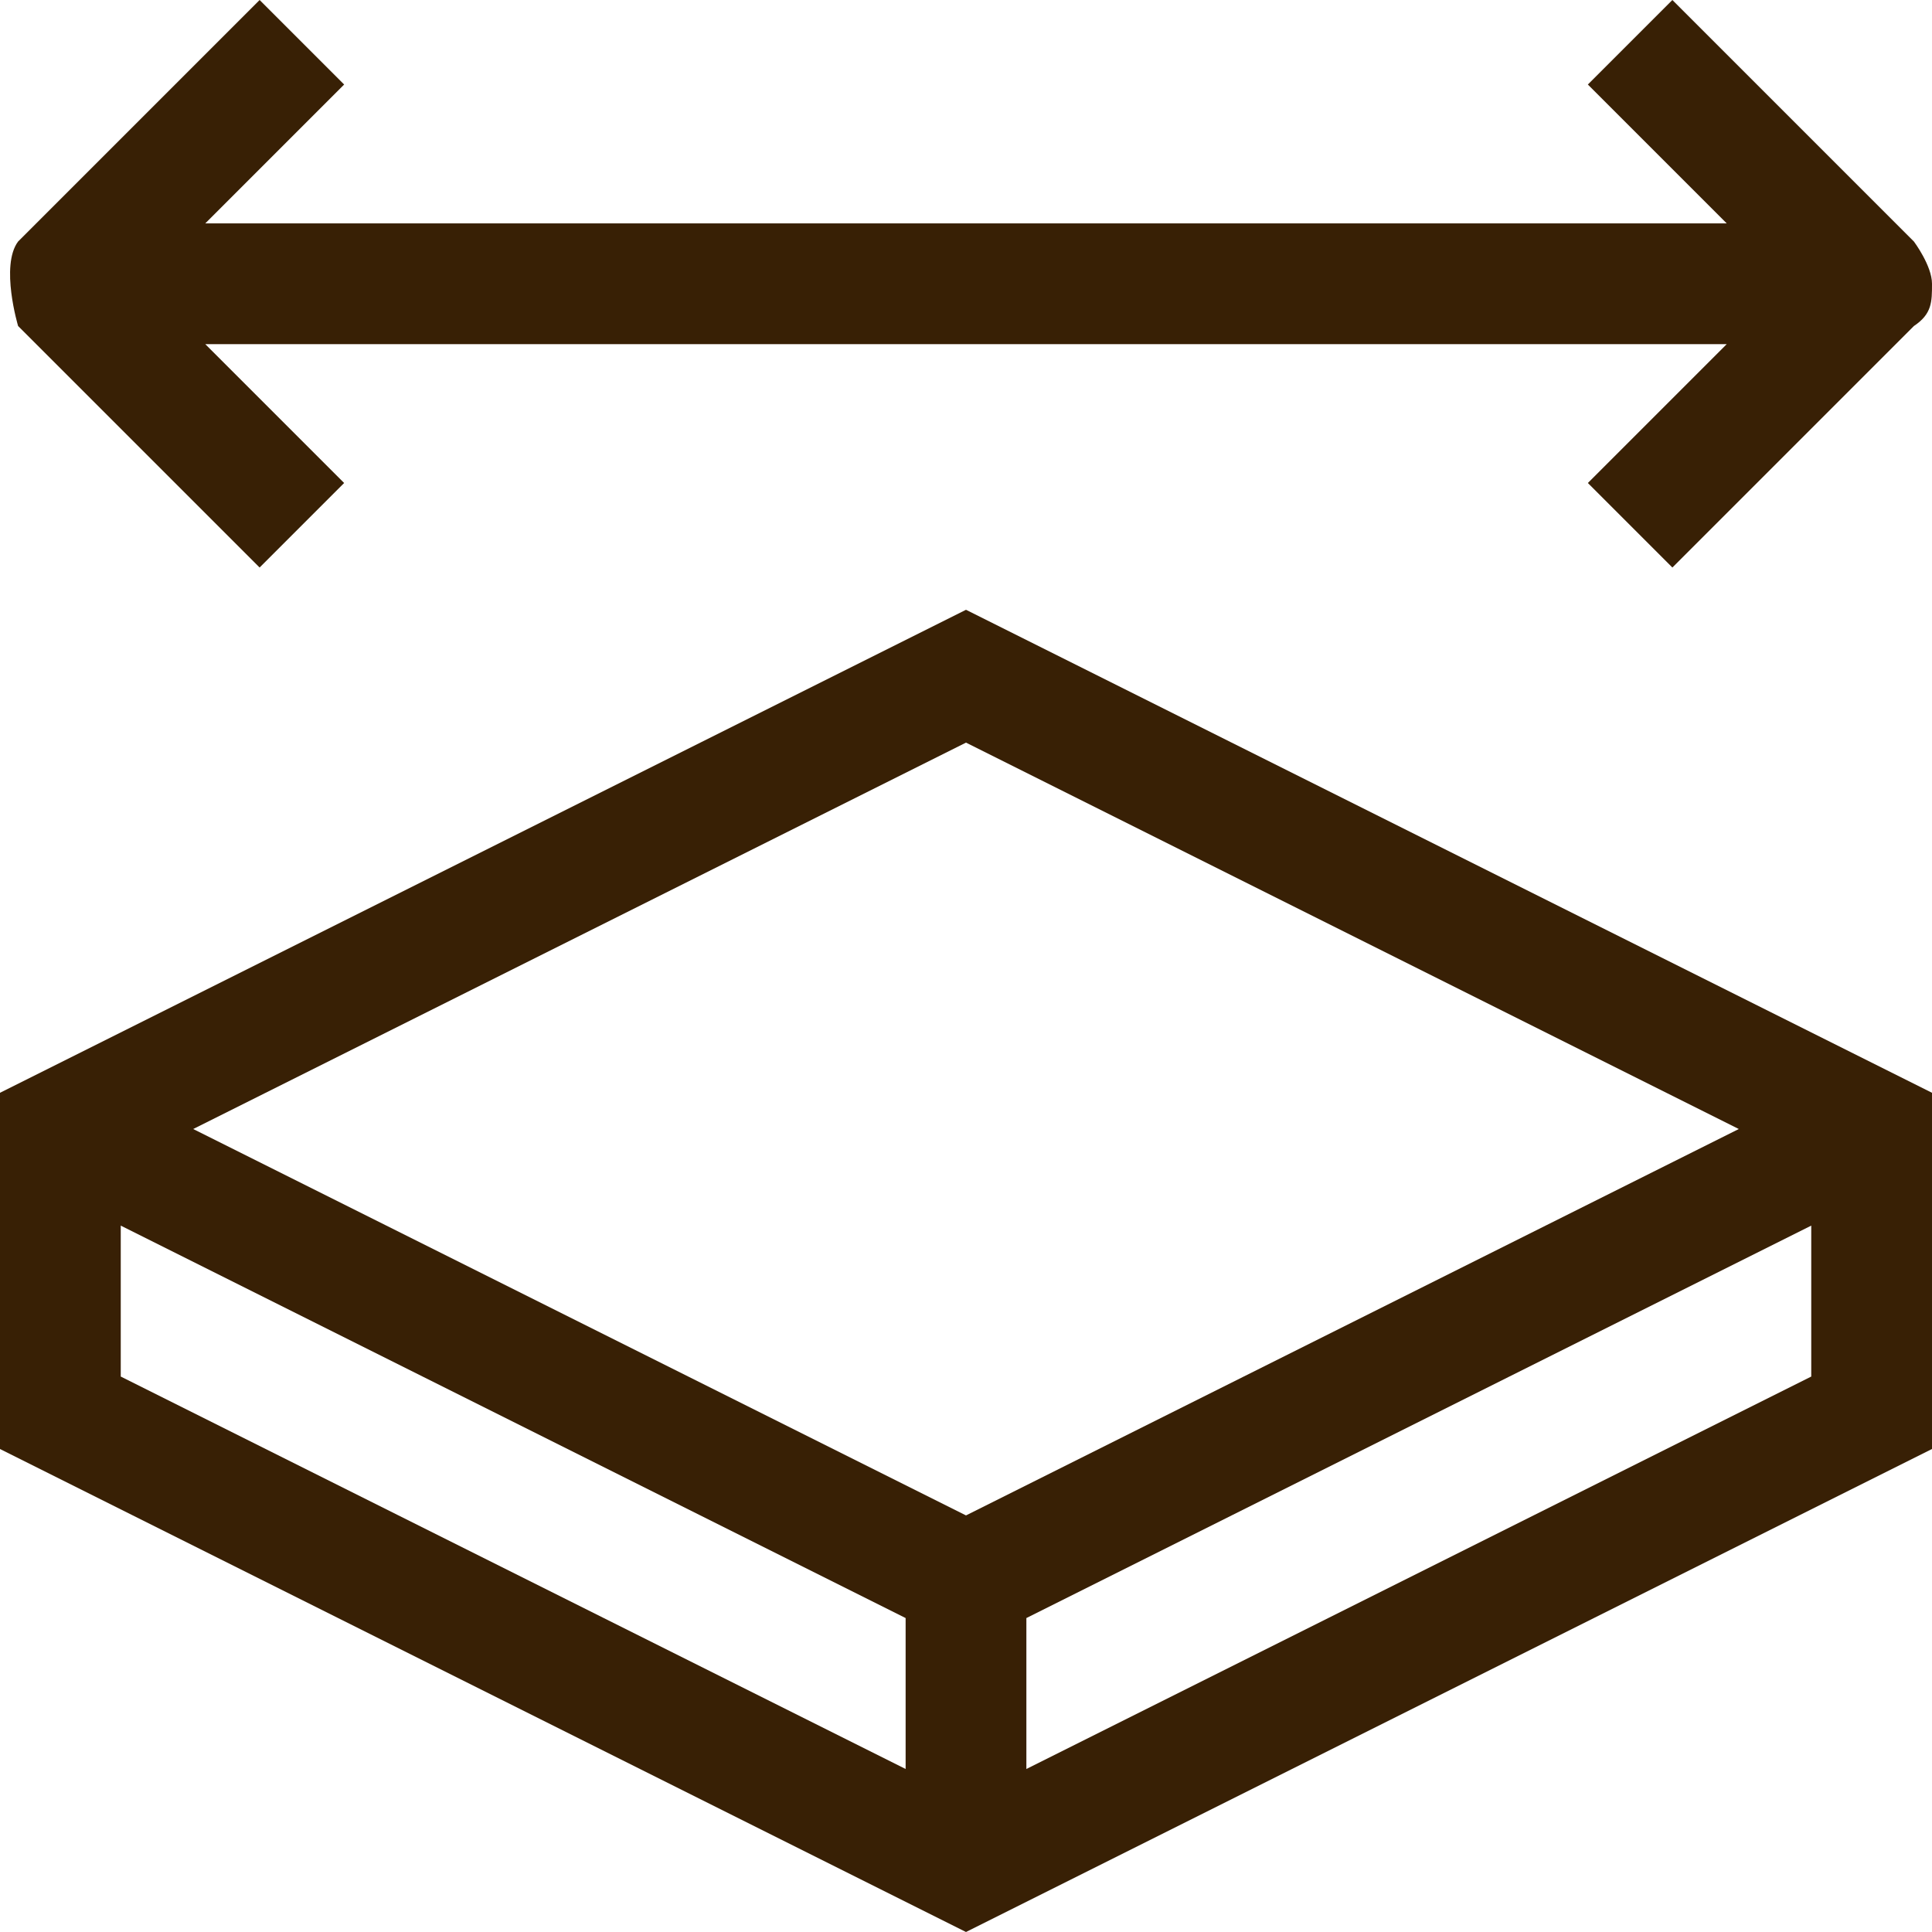
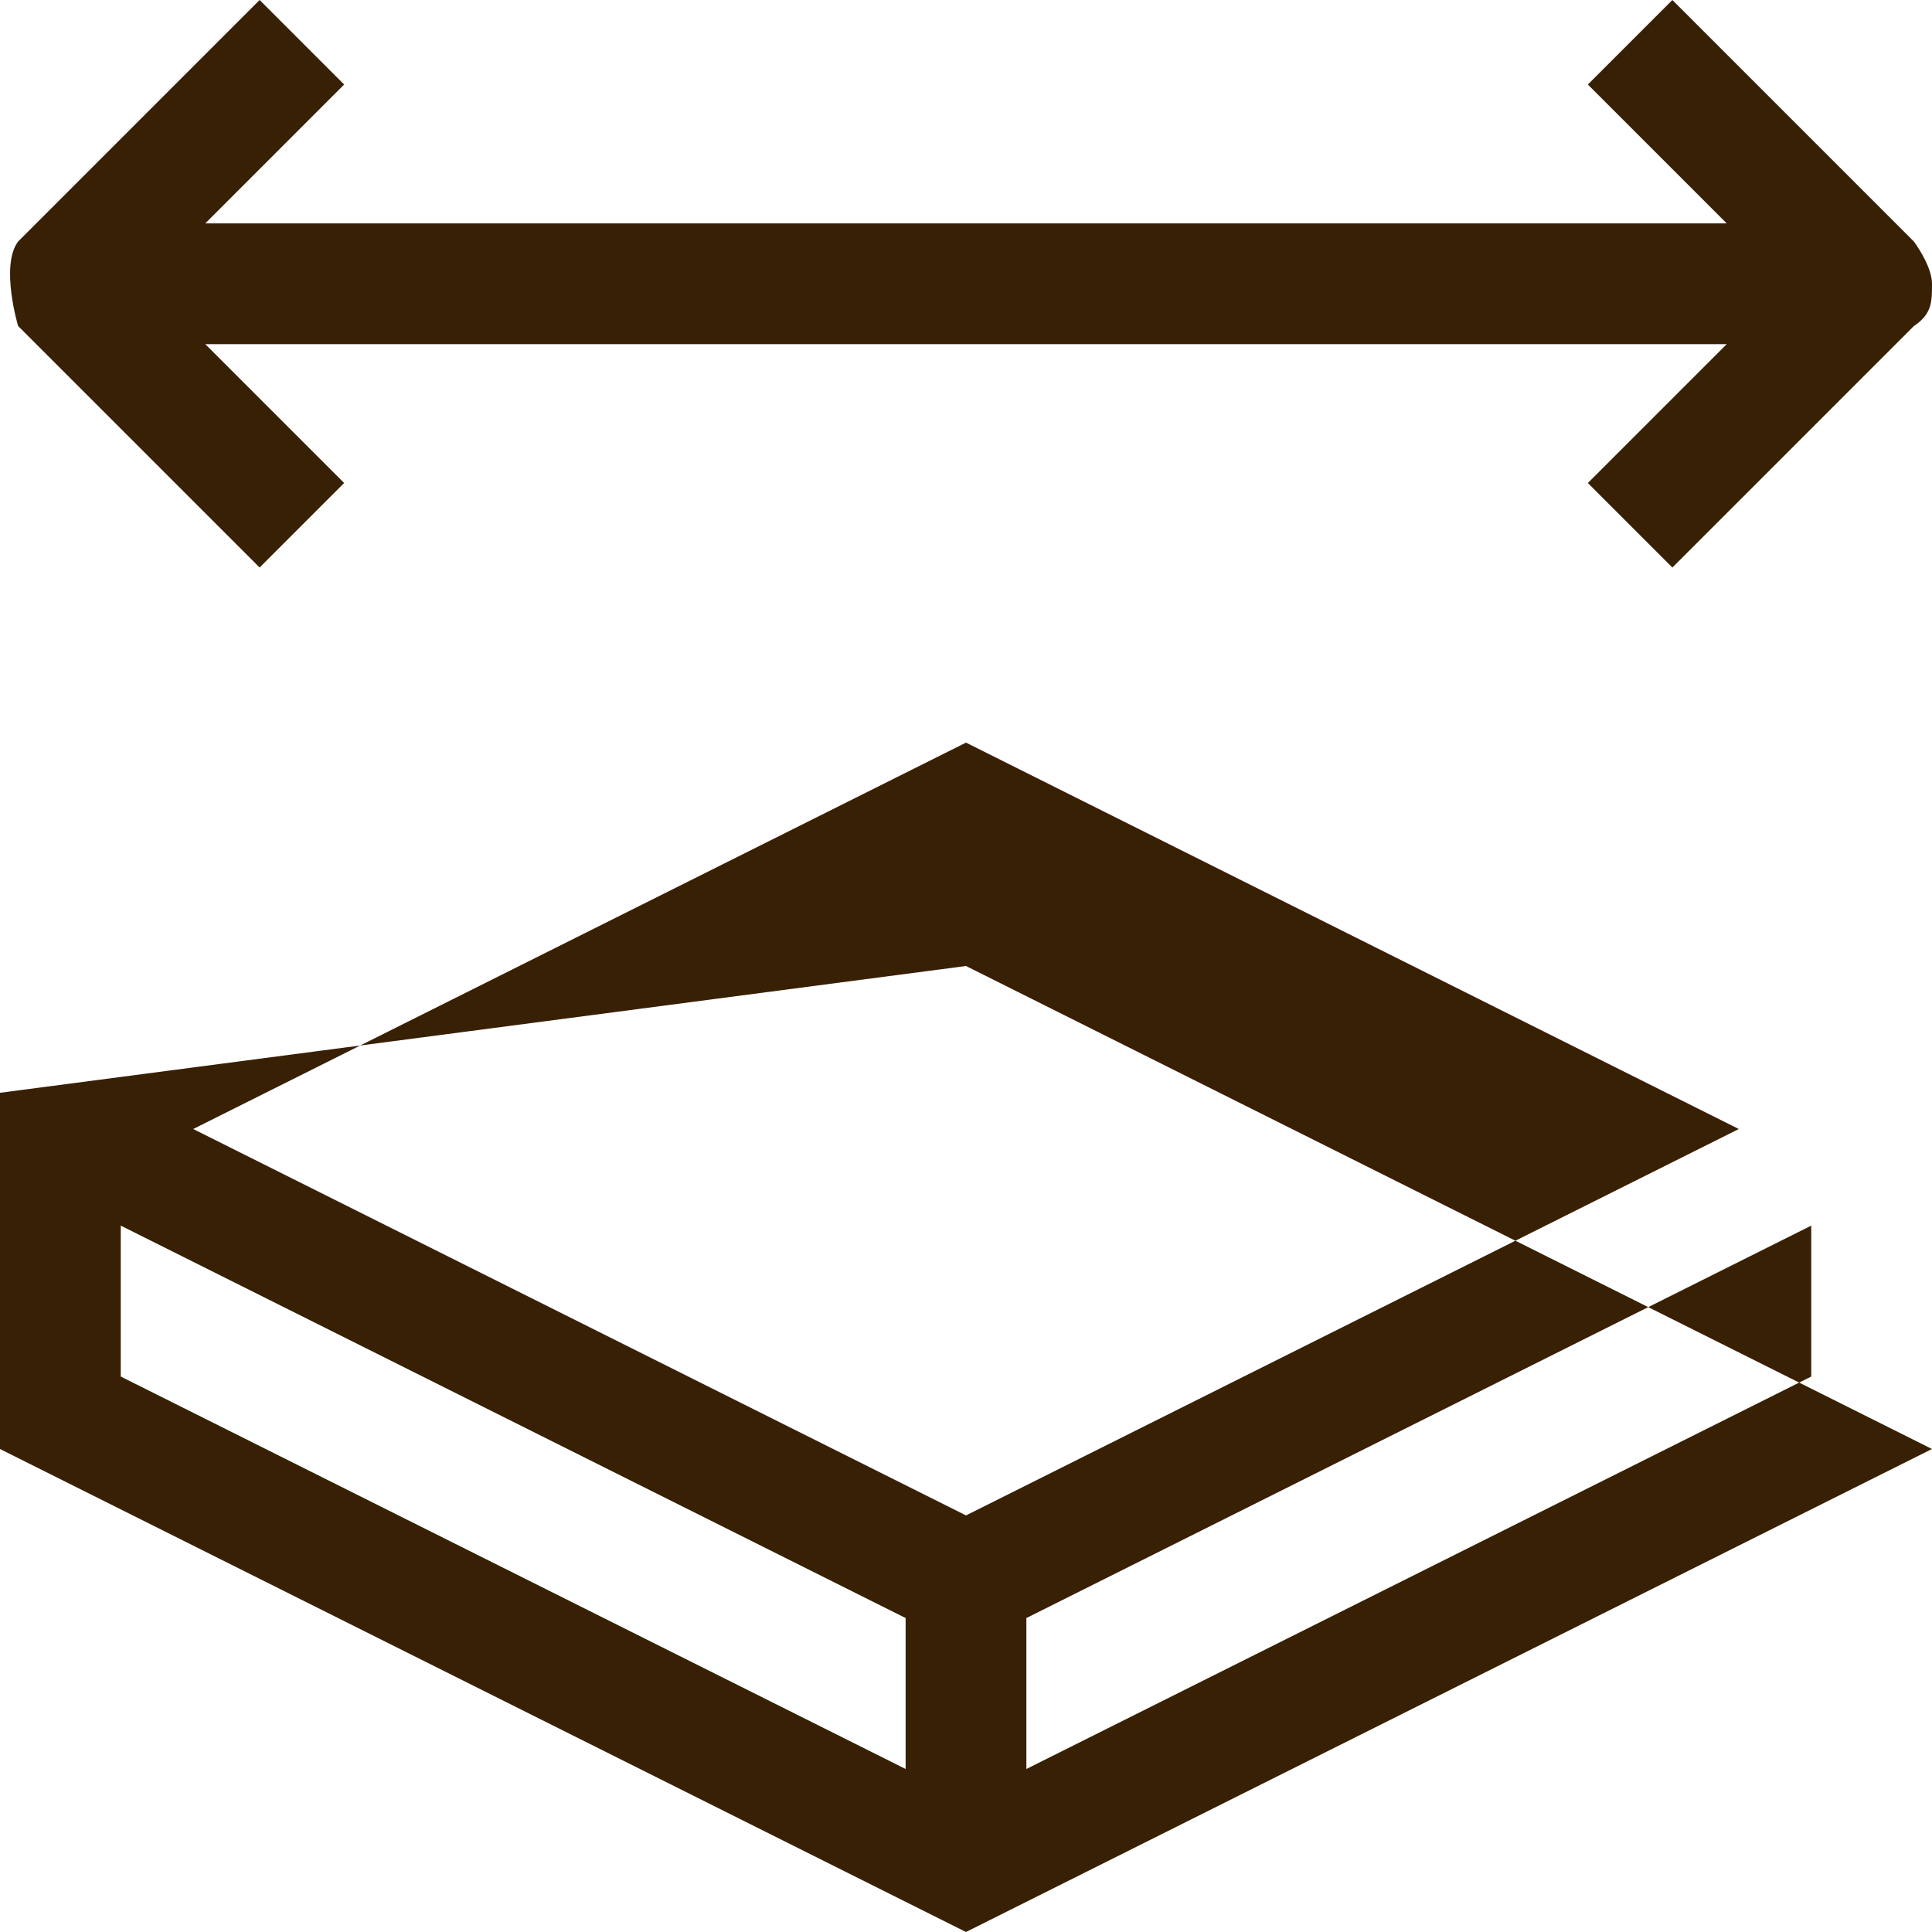
<svg xmlns="http://www.w3.org/2000/svg" id="Text" viewBox="0 0 3.2 3.2">
  <defs>
    <style>
      .cls-1 {
        fill: #382005;
      }
    </style>
  </defs>
-   <path class="cls-1" d="M0,1.81v.59l1.6.8,1.6-.8v-.59l-1.6-.8L0,1.81ZM2.88,1.87l-1.28.64L.32,1.87l1.28-.64,1.28.64ZM.2,2.03l1.3.65v.25L.2,2.28v-.25ZM1.7,2.93v-.25l1.3-.65v.25l-1.3.65ZM.03.54S0,.44.03.4l.4-.4.14.14-.23.23h2.52l-.23-.23.14-.14.4.4s.03.04.03.07,0,.05-.03.07l-.4.4-.14-.14.23-.23H.34l.23.23-.14.14L.03.54Z" />
+   <path class="cls-1" d="M0,1.81v.59l1.6.8,1.6-.8l-1.6-.8L0,1.81ZM2.88,1.87l-1.28.64L.32,1.87l1.28-.64,1.28.64ZM.2,2.03l1.3.65v.25L.2,2.28v-.25ZM1.7,2.93v-.25l1.3-.65v.25l-1.3.65ZM.03.54S0,.44.03.4l.4-.4.14.14-.23.23h2.52l-.23-.23.14-.14.4.4s.03.04.03.07,0,.05-.03.07l-.4.4-.14-.14.23-.23H.34l.23.23-.14.14L.03.54Z" />
</svg>